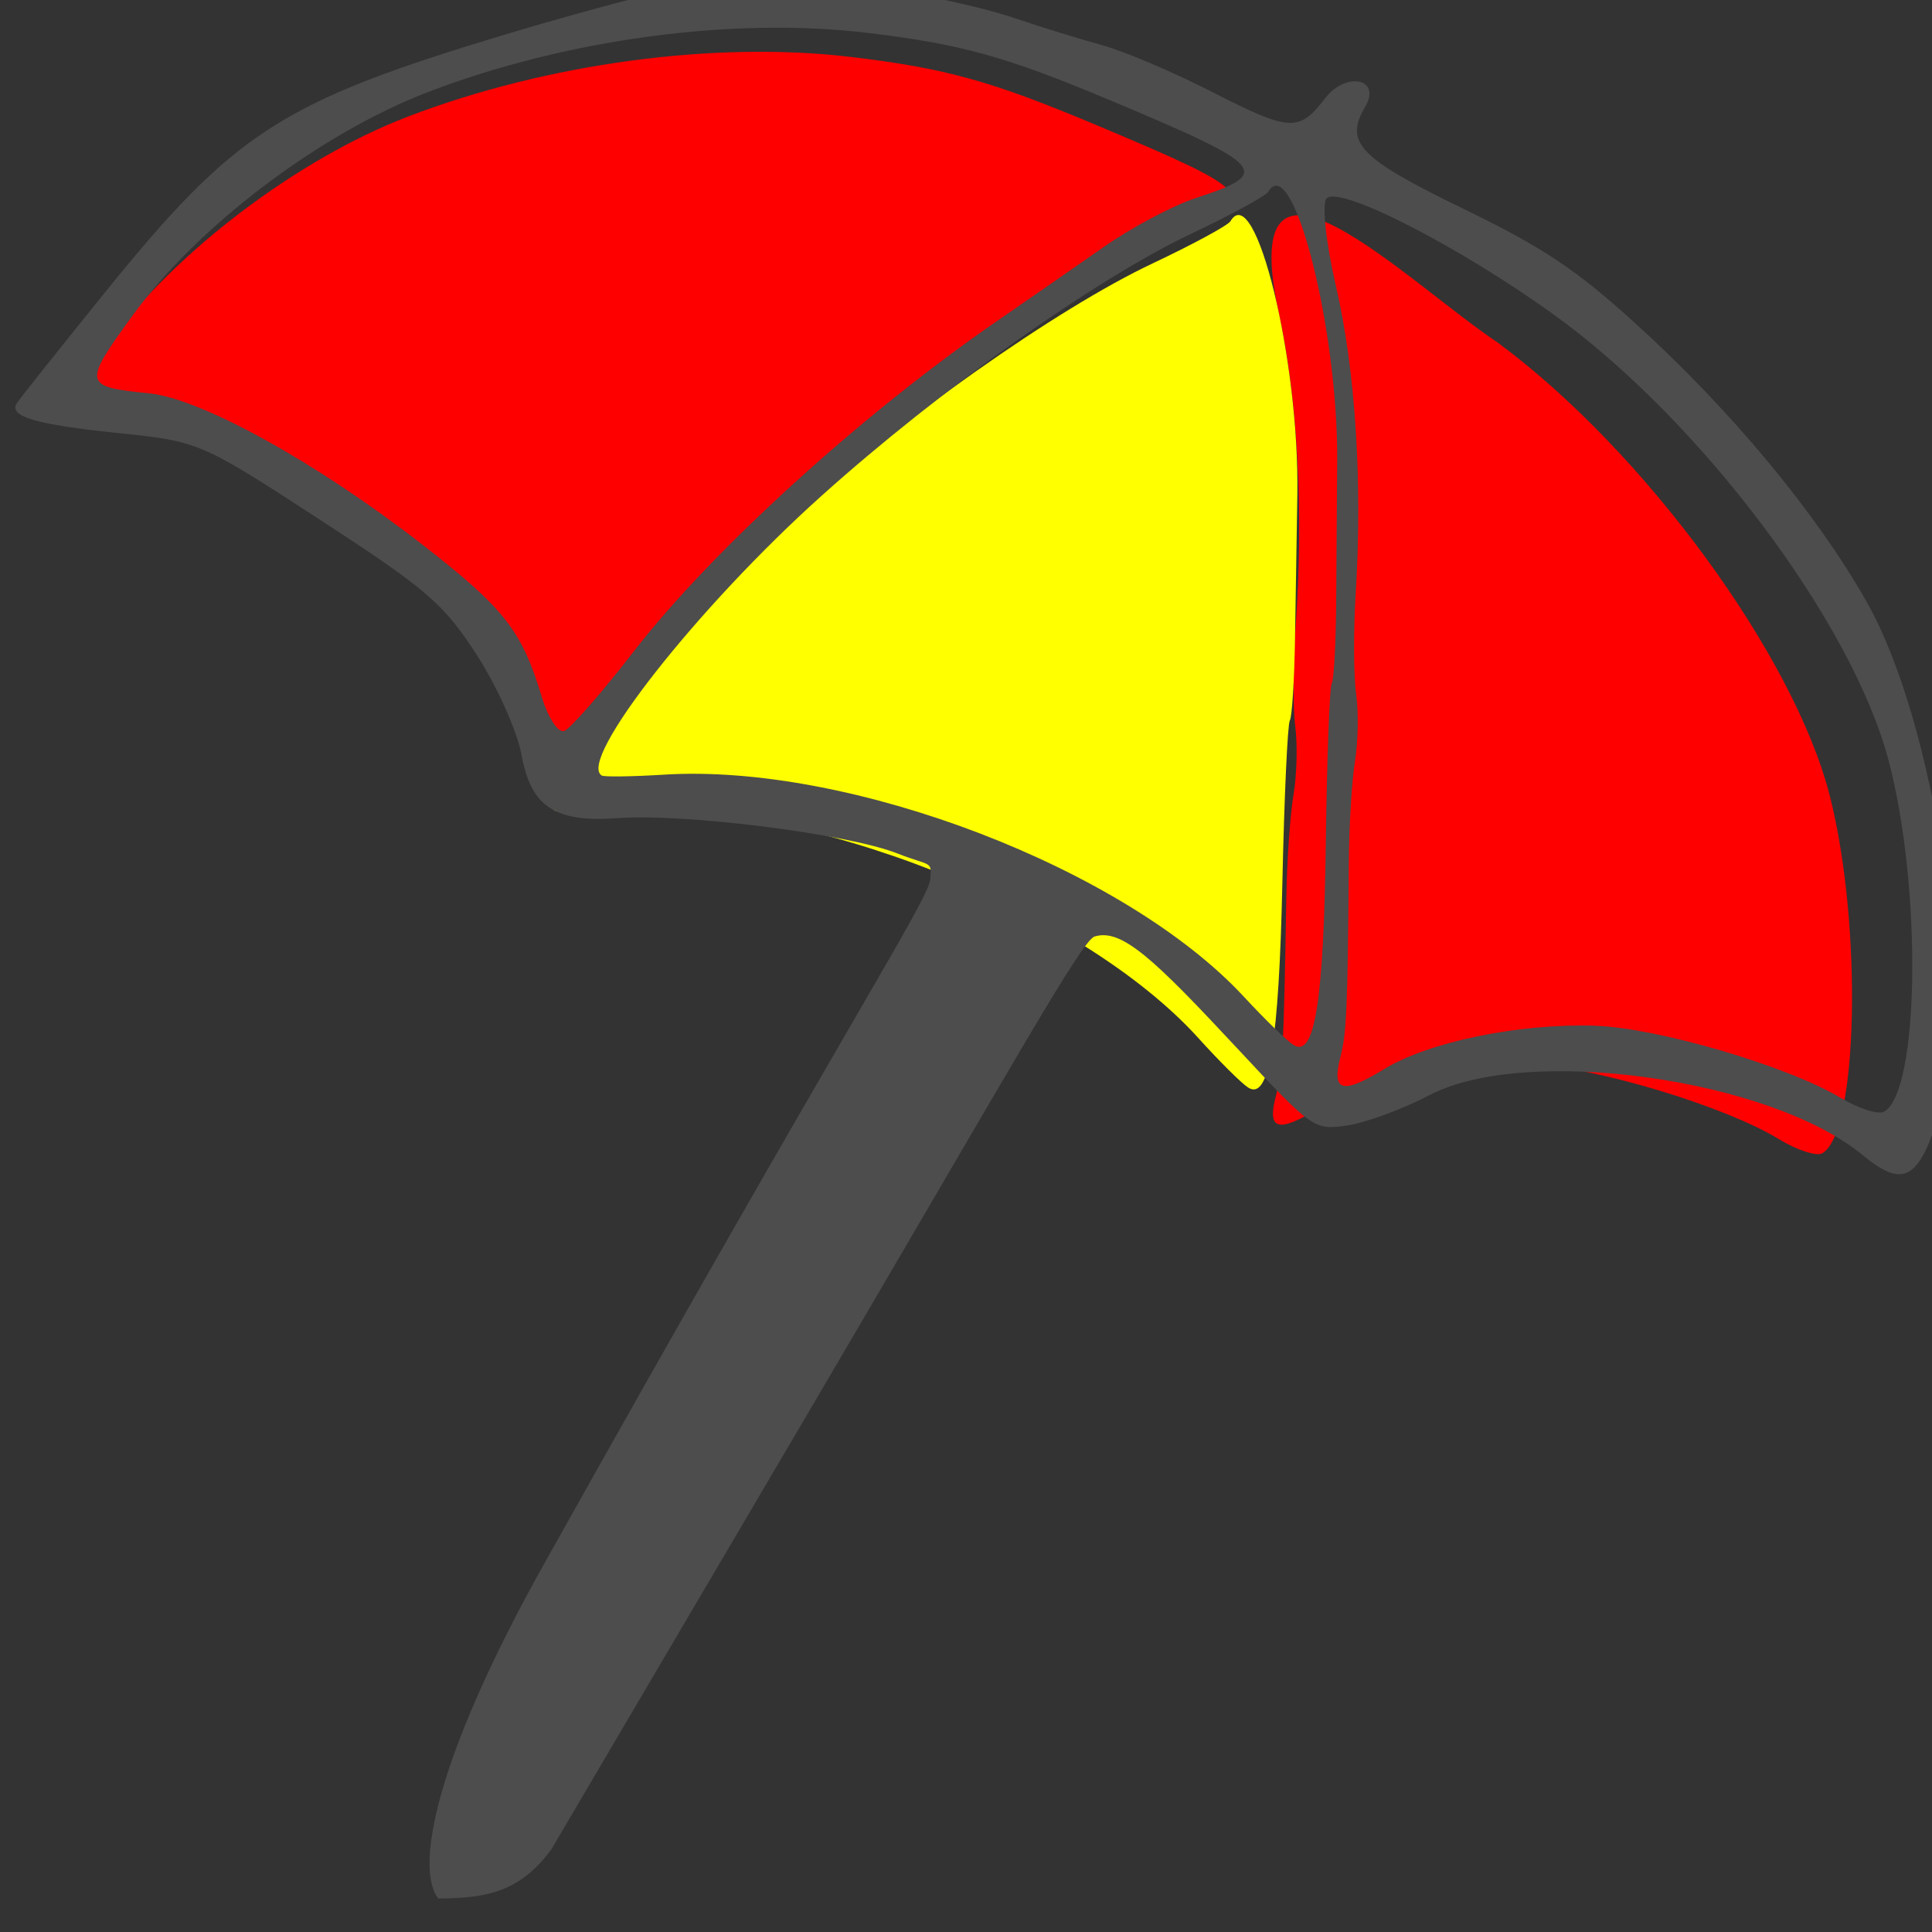
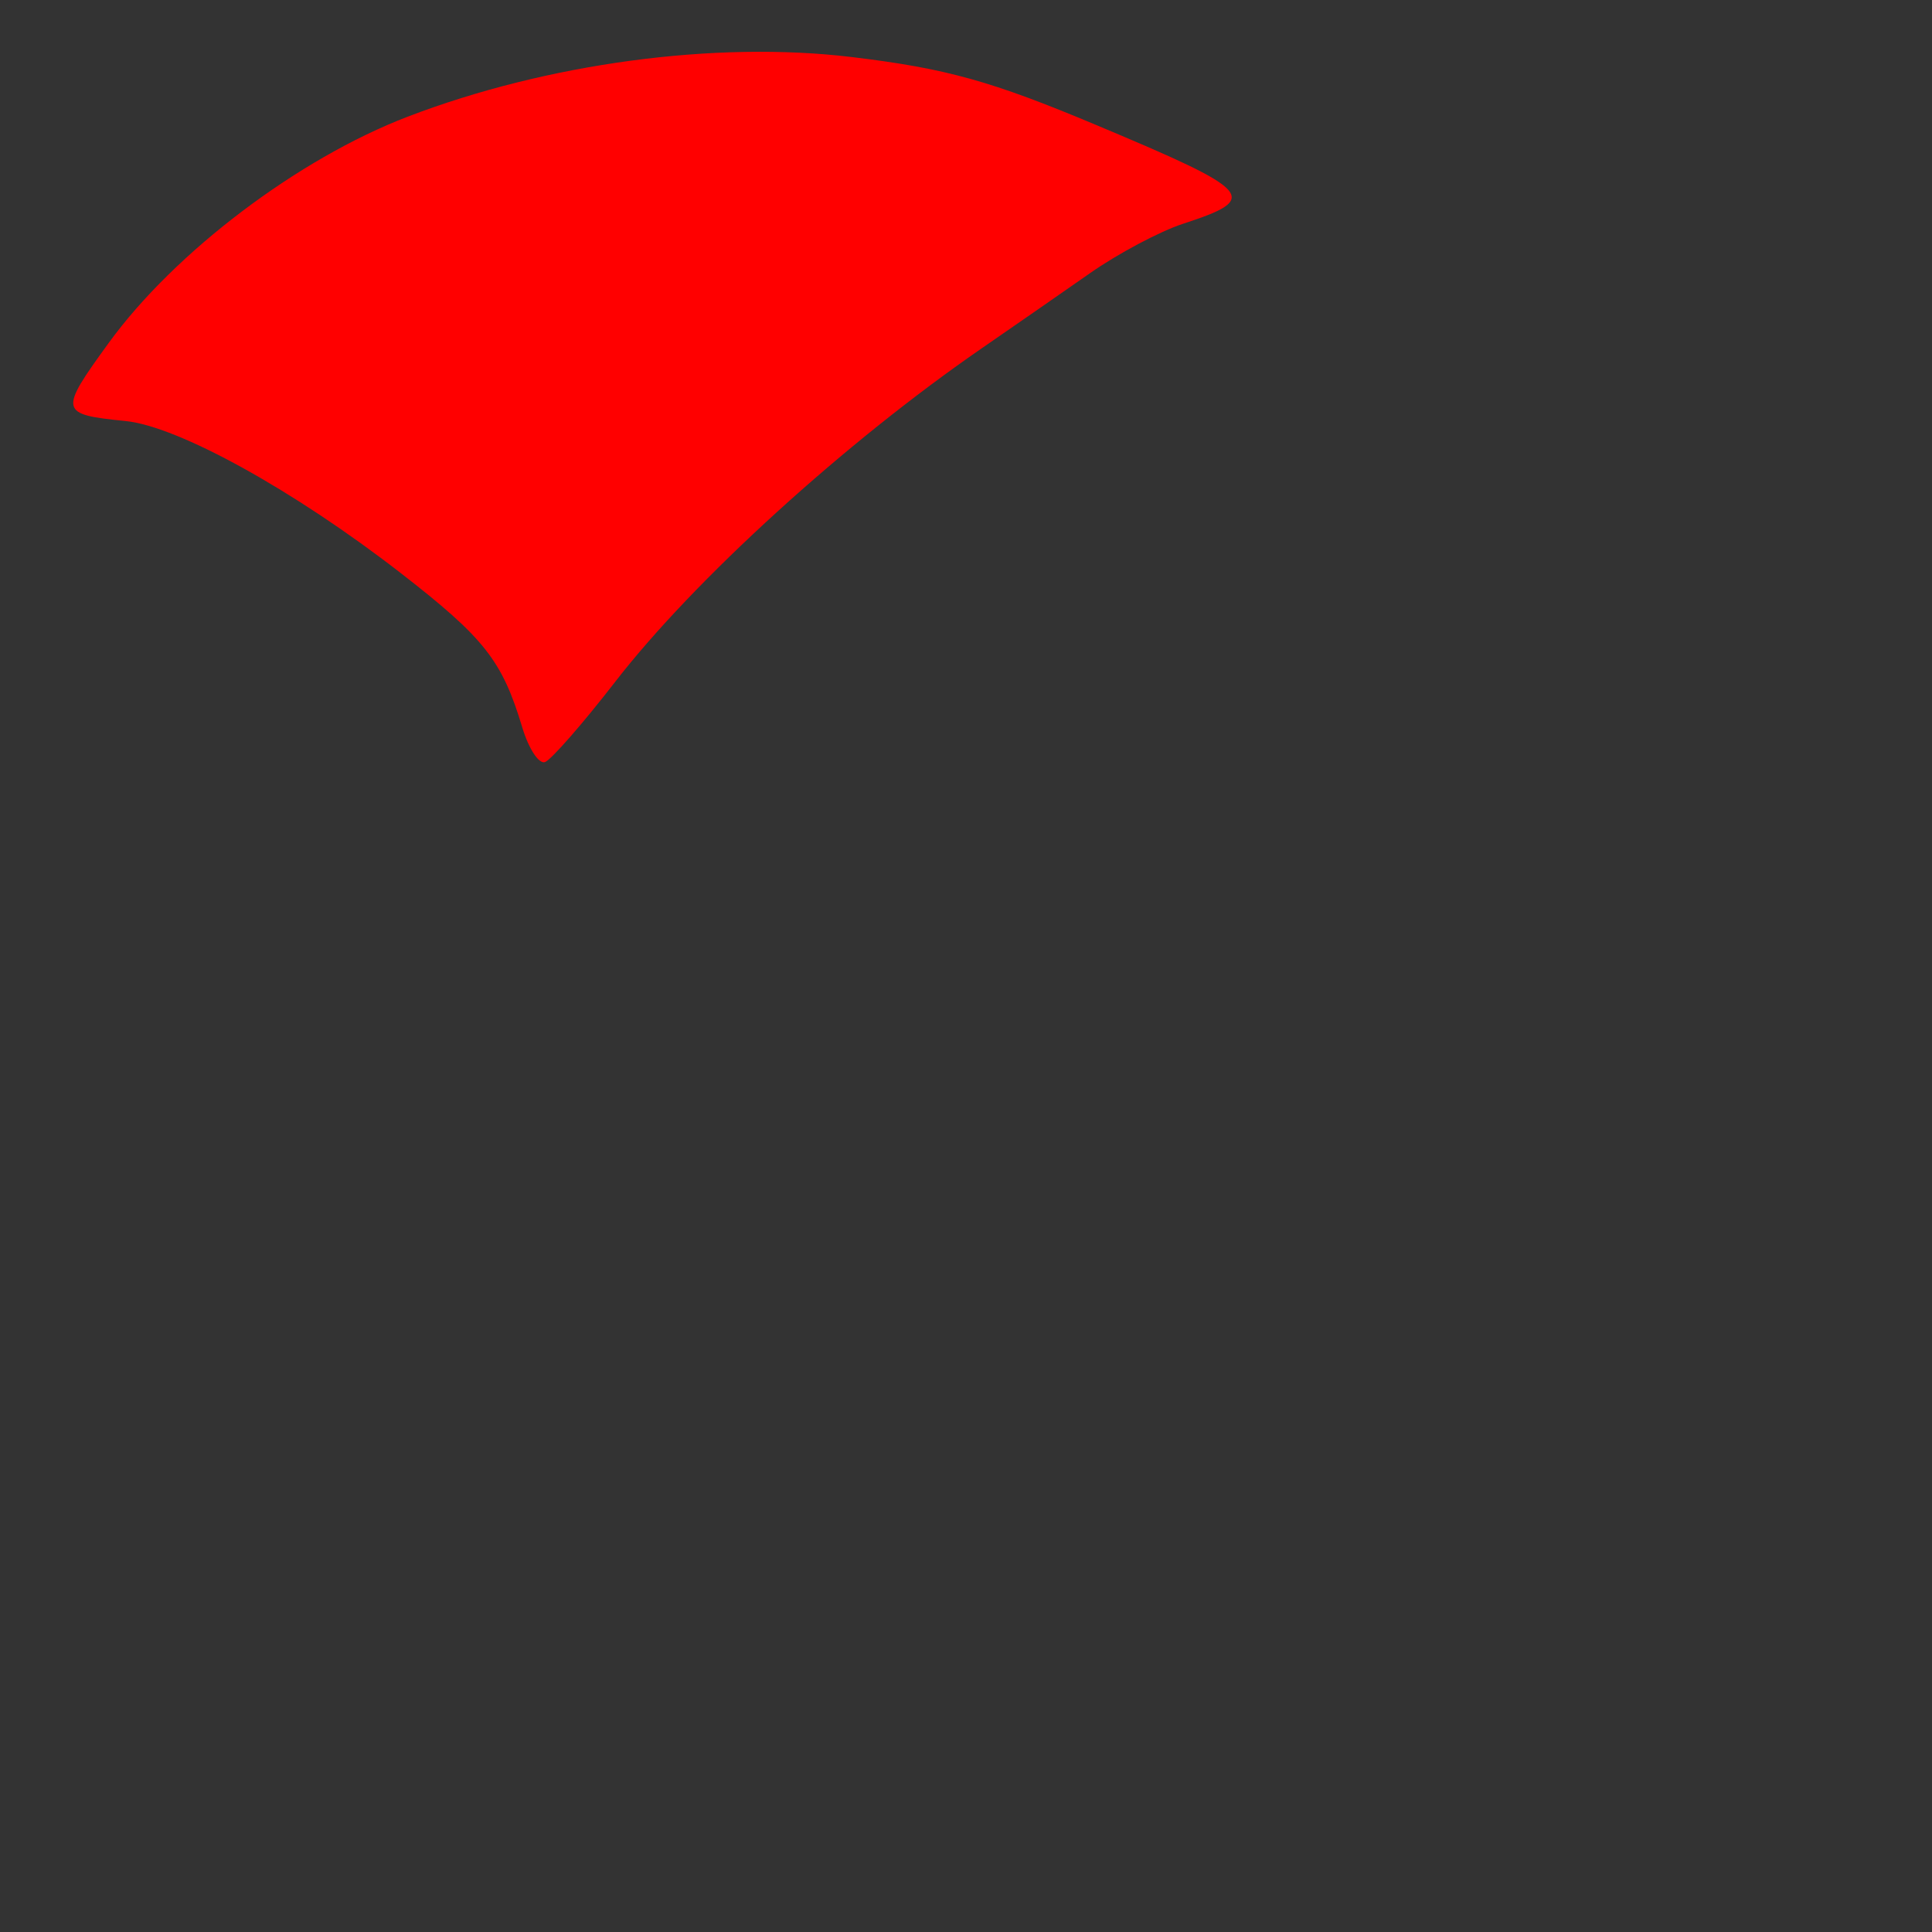
<svg xmlns="http://www.w3.org/2000/svg" xmlns:ns1="http://sodipodi.sourceforge.net/DTD/sodipodi-0.dtd" xmlns:ns2="http://www.inkscape.org/namespaces/inkscape" id="svg2" ns1:docname="sonnenschirm22.svg" viewBox="0 0 16 16" version="1.1" ns2:version="0.91 r13725" width="16" height="16">
  <rect x="0" y="0" width="16" height="16" fill="#333333" stroke="none" />
  <defs id="defs8" />
  <ns1:namedview id="namedview7" bordercolor="#666666" ns2:pageshadow="2" guidetolerance="10" pagecolor="#ffffff" gridtolerance="10" ns2:window-maximized="1" ns2:zoom="136.125" objecttolerance="10" borderopacity="1" ns2:current-layer="svg2" ns2:cx="6.1211213" ns2:cy="2.004816" ns2:window-y="-8" ns2:showpageshadow="false" ns2:window-x="-8" ns2:window-width="1680" showgrid="true" ns2:pageopacity="0" ns2:window-height="988" showborder="true">
    <ns2:grid type="xygrid" id="grid4136" />
  </ns1:namedview>
  <g transform="matrix(0.072,0.044,-0.048,0.081,2.234,-39.343)" id="g4138" style="fill:#ff0000">
-     <path ns2:connector-curvature="0" d="m 381.835,391.545 c 2.433,-4.123 9.161,-9.657 15.741,-12.947 5.411,-2.706 18.38,-5.736 24.548,-5.736 2.109,0 4.095,-0.422 4.413,-0.937 1.978,-3.2 -7.978,-18.9 -17.189,-27.106 -10.016,-8.923 -32.972,-17.444 -50.772,-18.846 -10.97,-0.411 -34.006,-5.555 -20.023,7.779 5.865,5.547 12.07,13.783 17.049,22.628 1.664,2.957 3.941,6.412 5.059,7.679 1.118,1.267 2.591,3.61 3.273,5.207 0.682,1.597 2.71,5.197 4.507,8 7.294,11.375 8.379,13.215 9.06,15.359 0.976,3.074 2.04,2.809 4.335,-1.08 z" style="fill:#ff0000" ns1:nodetypes="cssssccssccccc" id="path4140" />
-   </g>
+     </g>
  <g transform="matrix(0.072,0.044,-0.048,0.081,6.837,-25.802)" id="g4157" style="fill:#ffff00">
-     <path ns2:connector-curvature="0" d="m 178.898,304.184 c 15.289,-9.407 43.924,-13.906 60.469,-9.502 2.913,0.775 5.907,1.415 6.654,1.422 2.429,0.021 0.342,-4.769 -7.41,-17.005 -4.097,-6.466 -7.448,-12.069 -7.448,-12.45 0,-0.381 -1.64,-3.245 -3.644,-6.363 -2.004,-3.118 -5.151,-8.02 -6.993,-10.893 -6.556,-10.227 -19.363,-21.805 -19.363,-17.506 0,0.423 -2.004,3.45 -4.454,6.725 -5.871,7.85 -13.574,23.366 -18.37,37.005 -4.998,14.213 -7.589,31.5 -4.722,31.5 0.284,0 2.661,-1.319 5.281,-2.932 z" style="fill:#ffff00" ns1:nodetypes="ssssssssssccs" id="path4159" />
-   </g>
+     </g>
  <g transform="matrix(0.072,0.043,-0.047,0.08,21.572,-13.025)" id="g4161" style="fill:#ff0000">
    <path ns2:connector-curvature="0" d="m -56.627,263.827 c 1.628,-11.451 7.598,-28.841 14.544,-42.363 1.594,-3.104 4.047,-7.915 5.45,-10.693 1.403,-2.777 3.848,-6.386 5.434,-8.019 5.353,-5.514 4.507,-5.762 -12.31,-3.606 -11.169,1.431 -15.616,2.529 -24.24,5.986 -12.41,4.973 -25.625,14.421 -34.817,24.889 -7.224,8.228 -13.071,21.06 -14.139,31.024 -0.811,7.573 -0.645,7.735 5.348,5.208 4.756,-2.006 17.804,-2.401 31.025,-0.941 10.379,1.146 13.021,2.063 18.073,6.266 1.607,1.338 3.259,2.065 3.669,1.617 0.411,-0.448 1.294,-4.664 1.963,-9.368 z" style="fill:#ff0000" ns1:nodetypes="ssssssssssccss" id="path4163" />
  </g>
  <g id="g4" transform="matrix(0.072,0.043,-0.047,0.08,2.374,-38.889)" style="fill:#4d4d4d">
-     <path id="path2954" ns1:nodetypes="csssssssssssssssssssssssssccccssssssssssccsssssssssssccsscsssssssssccccc" style="fill:#4d4d4d" d="m 335.053,467.844 c -1.271,-54.675 -0.47,-68.388 -1.362,-70.06 -0.822,-1.539 -0.524,-1.014 -4.137,-0.473 -5.226,0.784 -20.121,6.667 -25.539,10.087 -5.099,3.219 -7.947,3.107 -11.351,-0.446 -1.532,-1.599 -5.494,-4.123 -8.804,-5.609 -5.367,-2.409 -7.547,-2.753 -20.151,-3.188 -14.043,-0.484 -14.181,-0.467 -21.521,2.608 -7.418,3.108 -10.13,3.739 -10.092,2.345 0.011,-0.412 0.885,-5.989 1.941,-12.392 3.022,-18.318 5.483,-22.768 21.06,-38.084 7.119,-7 14.829,-13.917 17.134,-15.372 4.568,-2.883 18.68,-8.012 25.844,-9.393 2.475,-0.477 6.3,-1.319 8.5,-1.87 2.2,-0.552 7.529,-1.21 11.842,-1.463 8.482,-0.498 9.316,-0.893 9.823,-4.665 0.41,-3.049 3.835,-4.126 3.835,-1.206 0,3.724 2.028,4.226 13.465,3.333 8.714,-0.68 12.633,-0.504 20.41,0.916 12.504,2.284 24.881,6.247 33.625,10.767 11.962,6.183 28.881,25.097 31.624,35.353 1.756,6.565 0.925,7.932 -4.382,7.204 -11.712,-1.605 -34.13,6.964 -39.808,15.217 -1.593,2.316 -4.072,5.066 -5.508,6.112 -2.587,1.884 -2.708,1.876 -13.269,-0.895 -11.531,-3.026 -15.806,-3.909 -17.691,-2.024 -0.899,0.899 -0.557,13.569 -0.557,48.509 0,0 -0.019,31.893 -0.03,46.274 -0.545,5.051 -3.535,6.954 -7.165,8.971 -3.382,-1.155 -7.269,-10.167 -7.736,-30.559 z M 305.81,401.93 c 15.289,-9.407 43.924,-13.906 60.469,-9.502 2.913,0.775 5.907,1.415 6.654,1.422 2.429,0.021 0.342,-4.769 -7.41,-17.005 -4.097,-6.466 -7.448,-12.069 -7.448,-12.45 0,-0.381 -1.64,-3.245 -3.644,-6.363 -2.004,-3.118 -5.151,-8.02 -6.993,-10.893 -6.556,-10.227 -19.363,-21.805 -19.363,-17.506 0,0.423 -2.004,3.45 -4.454,6.725 -5.871,7.85 -13.574,23.366 -18.37,37.005 -4.998,14.213 -7.589,31.5 -4.722,31.5 0.284,0 2.661,-1.319 5.281,-2.932 z m -8.765,-8.038 c 1.612,-11.338 7.523,-28.555 14.4,-41.944 1.579,-3.073 4.007,-7.837 5.396,-10.587 1.389,-2.75 3.81,-6.323 5.38,-7.94 5.3,-5.459 4.463,-5.705 -12.188,-3.571 -11.058,1.417 -15.461,2.504 -24,5.926 -12.287,4.924 -25.371,14.278 -34.472,24.643 -7.152,8.147 -12.942,20.851 -13.999,30.717 -0.803,7.498 -0.638,7.659 5.295,5.157 4.709,-1.986 17.628,-2.377 30.718,-0.932 10.276,1.135 12.892,2.042 17.894,6.204 1.591,1.324 3.226,2.045 3.633,1.601 0.406,-0.443 1.281,-4.617 1.943,-9.276 z m 84.79,-2.348 c 2.433,-4.123 9.161,-9.657 15.741,-12.947 5.411,-2.706 18.38,-5.736 24.548,-5.736 2.109,0 4.095,-0.422 4.413,-0.937 1.978,-3.2 -7.978,-18.9 -17.189,-27.106 -10.016,-8.923 -32.972,-17.444 -50.772,-18.846 -11.423,-0.9 -24.673,-0.127 -25.198,1.469 -0.195,0.594 2.133,3.433 5.175,6.31 5.865,5.547 12.07,13.783 17.049,22.628 1.664,2.957 3.941,6.412 5.059,7.679 1.118,1.267 2.591,3.61 3.273,5.207 0.682,1.597 2.71,5.197 4.507,8 7.294,11.375 8.379,13.215 9.06,15.359 0.976,3.074 2.04,2.809 4.335,-1.08 z" ns2:connector-curvature="0" />
-   </g>
+     </g>
</svg>